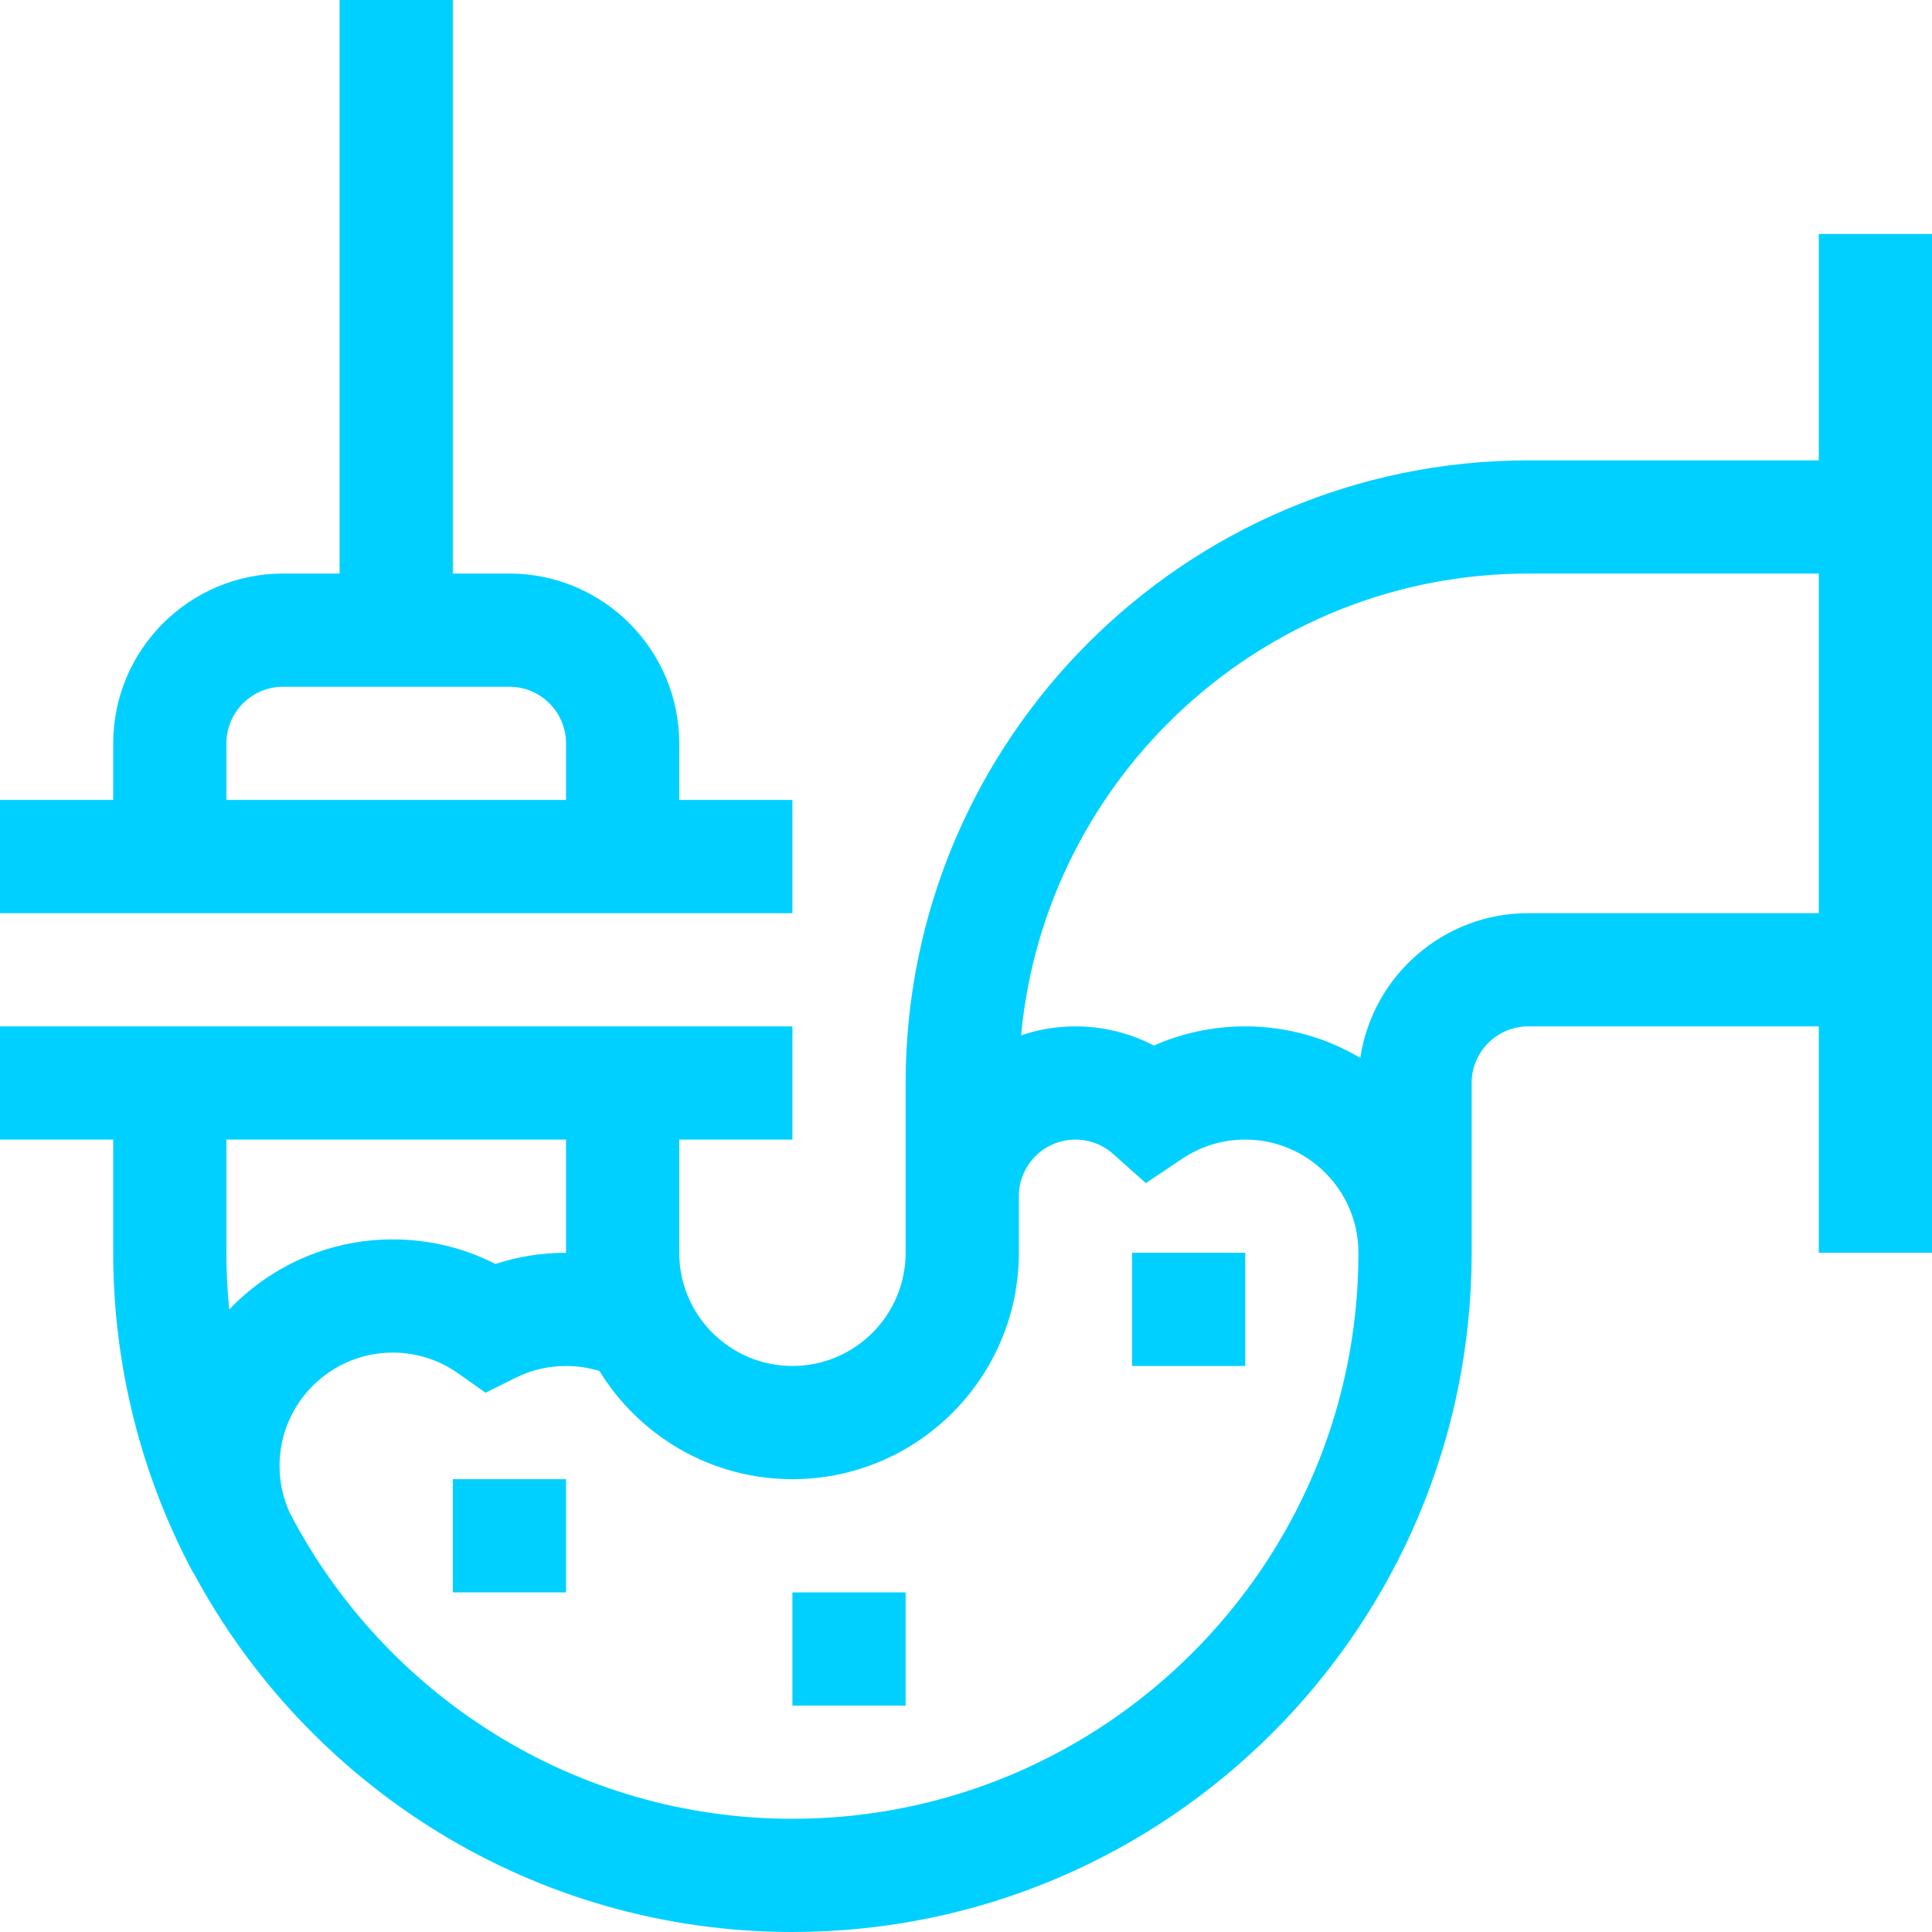
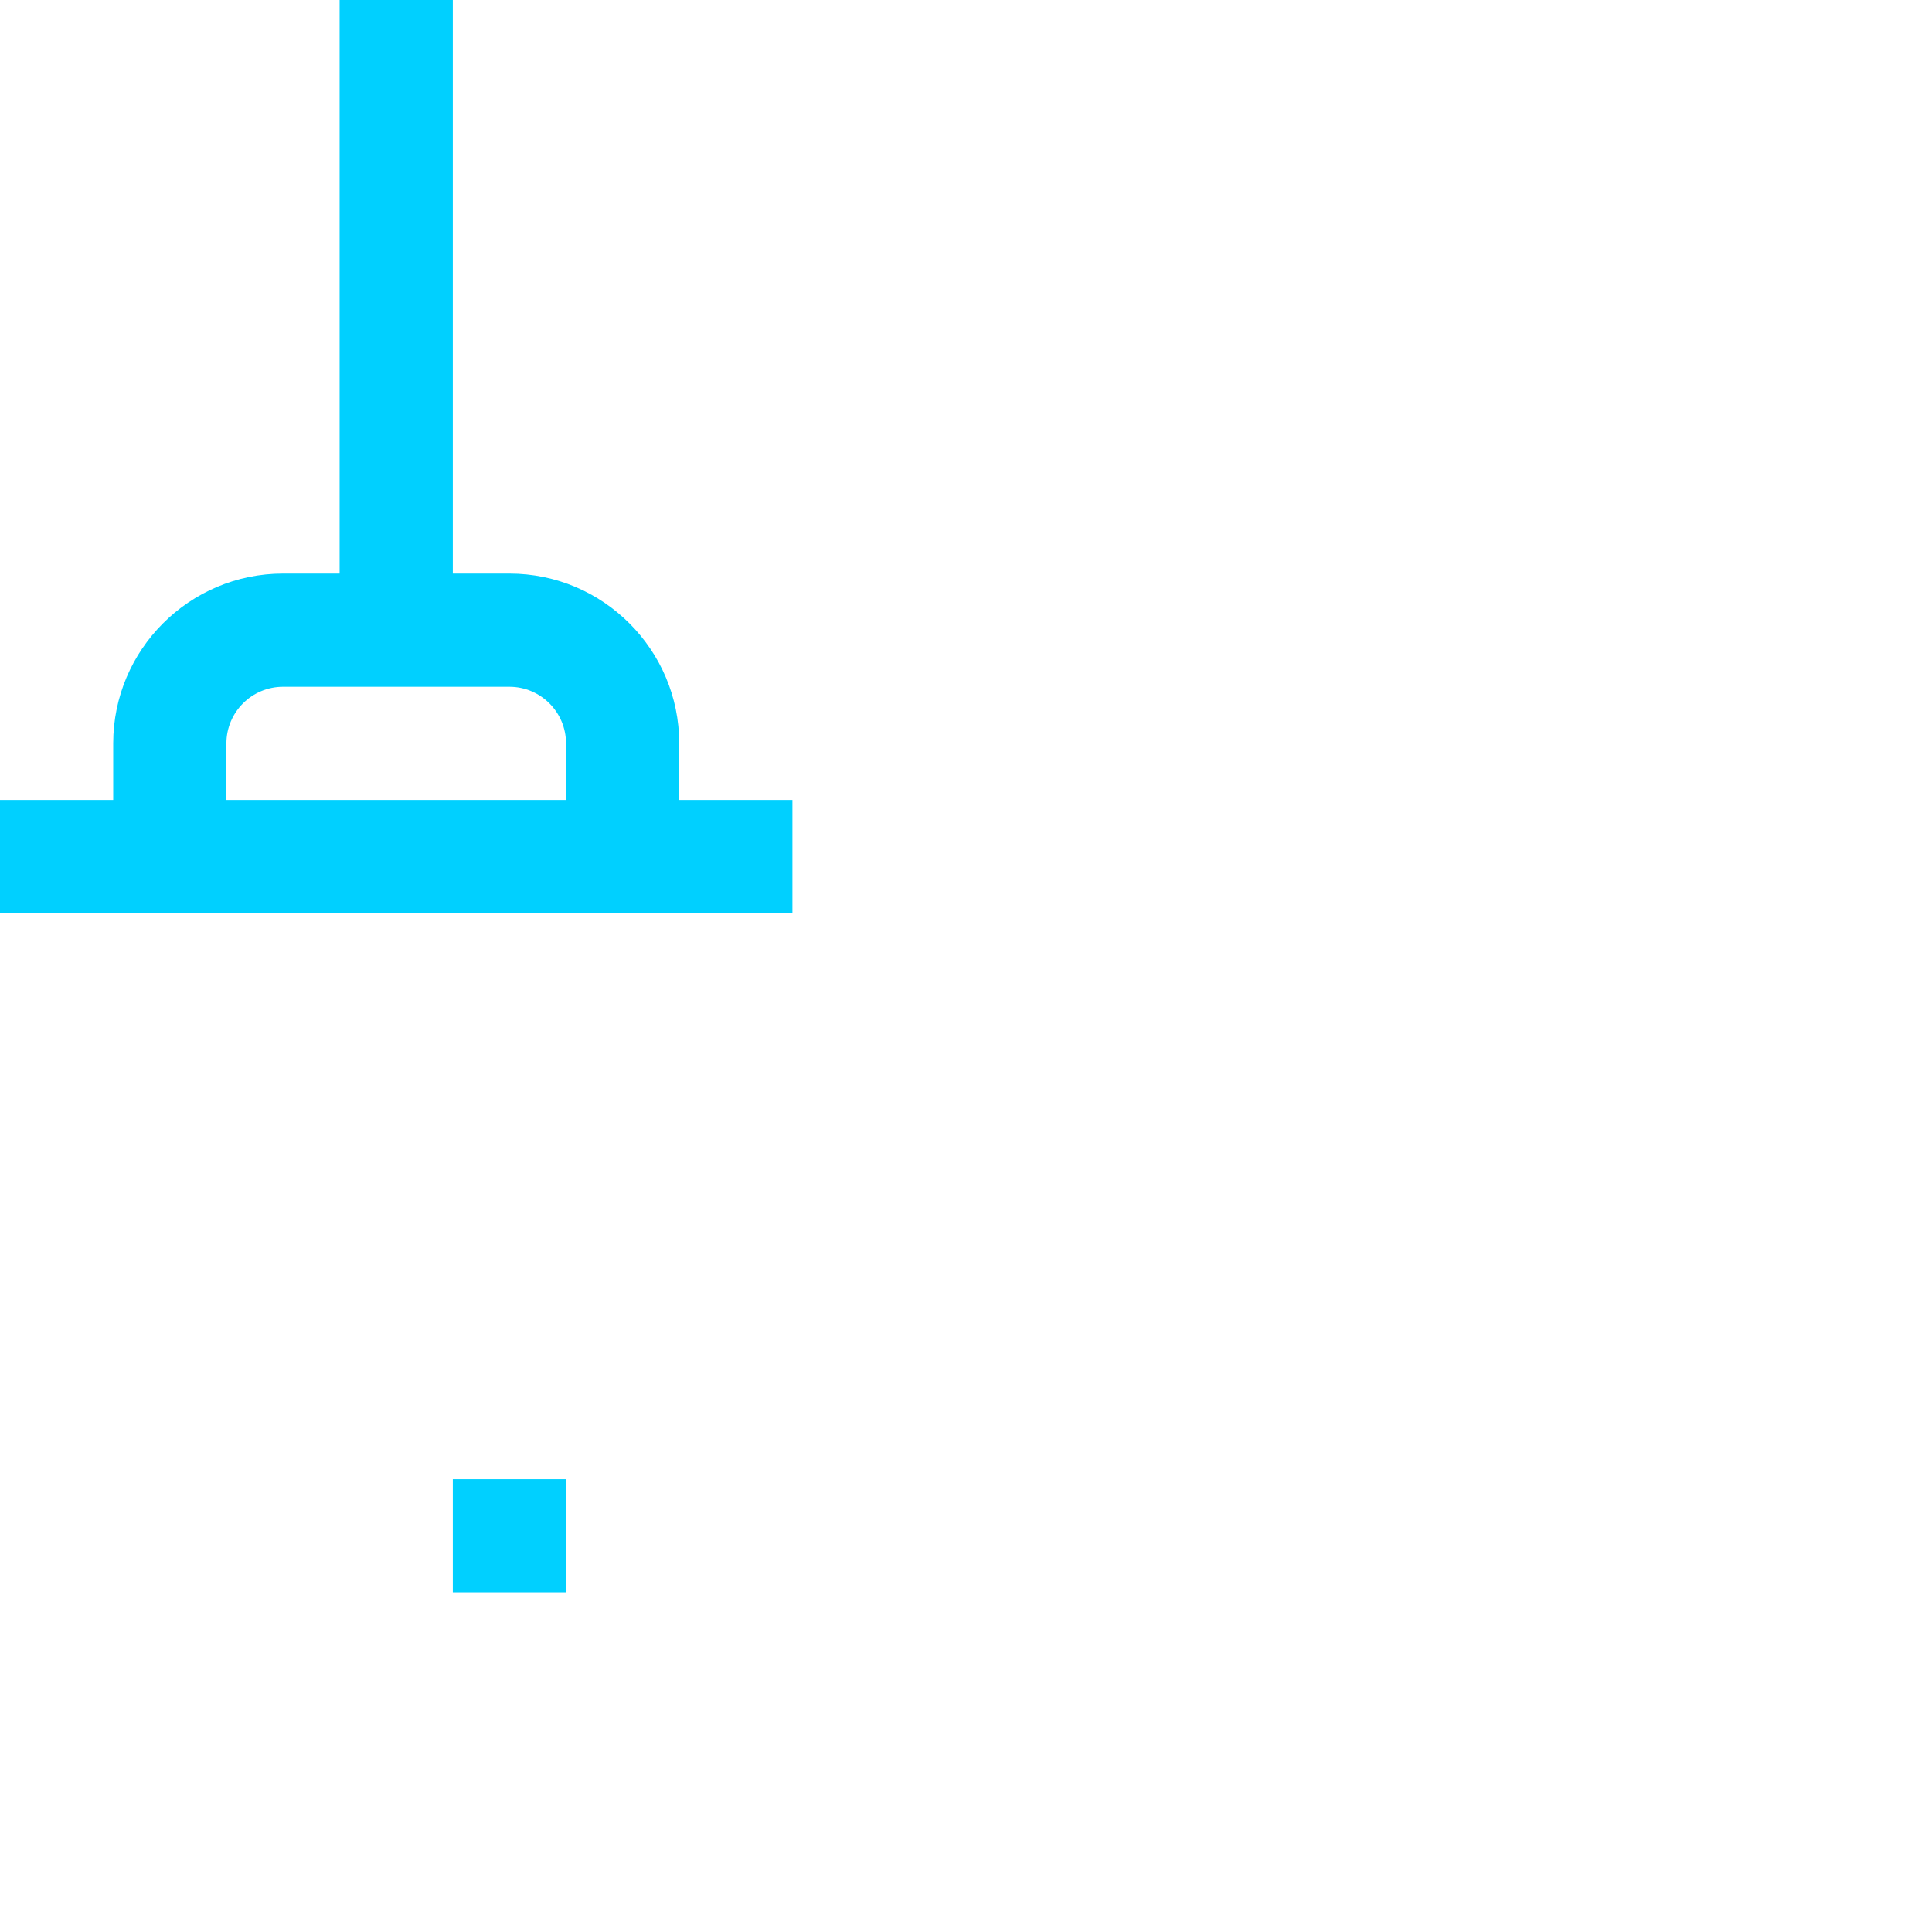
<svg xmlns="http://www.w3.org/2000/svg" id="Capa_1" enable-background="new 0 0 512 512" height="300" viewBox="0 0 512 512" width="300" version="1.1">
  <g width="100%" height="100%" transform="matrix(1,0,0,1,0,0)">
    <g>
      <path d="m210 212h-30v-15c0-24.813-20.187-45-45-45h-15v-152h-30v152h-15c-24.813 0-45 20.187-45 45v15h-30v30h210zm-150-15c0-8.271 6.729-15 15-15h60c8.271 0 15 6.729 15 15v15h-90z" fill="#00d0ff" fill-opacity="1" data-original-color="#000000ff" stroke="none" stroke-opacity="1" />
-       <path d="m482 62v60h-77c-90.981 0-165 74.019-165 165v45c0 16.542-13.458 30-30 30s-30-13.458-30-30v-30h30v-30h-210v30h30v30c0 29.771 7.356 58.909 21.134 84.695l.06-.032c30.342 56.684 90.141 95.337 158.806 95.337 99.252 0 180-80.748 180-180v-45c0-8.271 6.729-15 15-15h77v60h30v-270zm-332 240v30c-6.443 0-12.704.996-18.699 2.967-8.384-4.28-17.652-6.513-27.219-6.513-17.024 0-32.402 7.138-43.333 18.565-.493-4.941-.749-9.951-.749-15.019v-30zm60 180c-57.947 0-108.32-33.032-133.292-81.252-1.741-3.855-2.626-7.98-2.626-12.294 0-16.542 13.458-30 30-30 6.235 0 12.21 1.891 17.276 5.47l7.31 5.162 8.015-3.979c4.151-2.062 8.631-3.107 13.317-3.107 3.049 0 6.011.454 8.856 1.333 10.565 17.182 29.537 28.667 51.144 28.667 33.084 0 60-26.916 60-60v-15c0-8.271 6.729-15 15-15 3.688 0 7.23 1.349 9.977 3.798l8.682 7.743 9.659-6.48c4.935-3.311 10.703-5.061 16.682-5.061 16.542 0 30 13.458 30 30 0 82.71-67.29 150-150 150zm195-240c-22.556 0-41.285 16.683-44.506 38.356-8.943-5.3-19.366-8.356-30.494-8.356-8.416 0-16.63 1.739-24.209 5.086-6.368-3.319-13.487-5.086-20.791-5.086-5.038 0-9.879.845-14.405 2.378 6.385-68.542 64.222-122.378 134.405-122.378h77v90z" fill="#00d0ff" fill-opacity="1" data-original-color="#000000ff" stroke="none" stroke-opacity="1" />
-       <path d="m300 332h30v30h-30z" fill="#00d0ff" fill-opacity="1" data-original-color="#000000ff" stroke="none" stroke-opacity="1" />
-       <path d="m210 422h30v30h-30z" fill="#00d0ff" fill-opacity="1" data-original-color="#000000ff" stroke="none" stroke-opacity="1" />
      <path d="m120 392h30v30h-30z" fill="#00d0ff" fill-opacity="1" data-original-color="#000000ff" stroke="none" stroke-opacity="1" />
    </g>
  </g>
</svg>